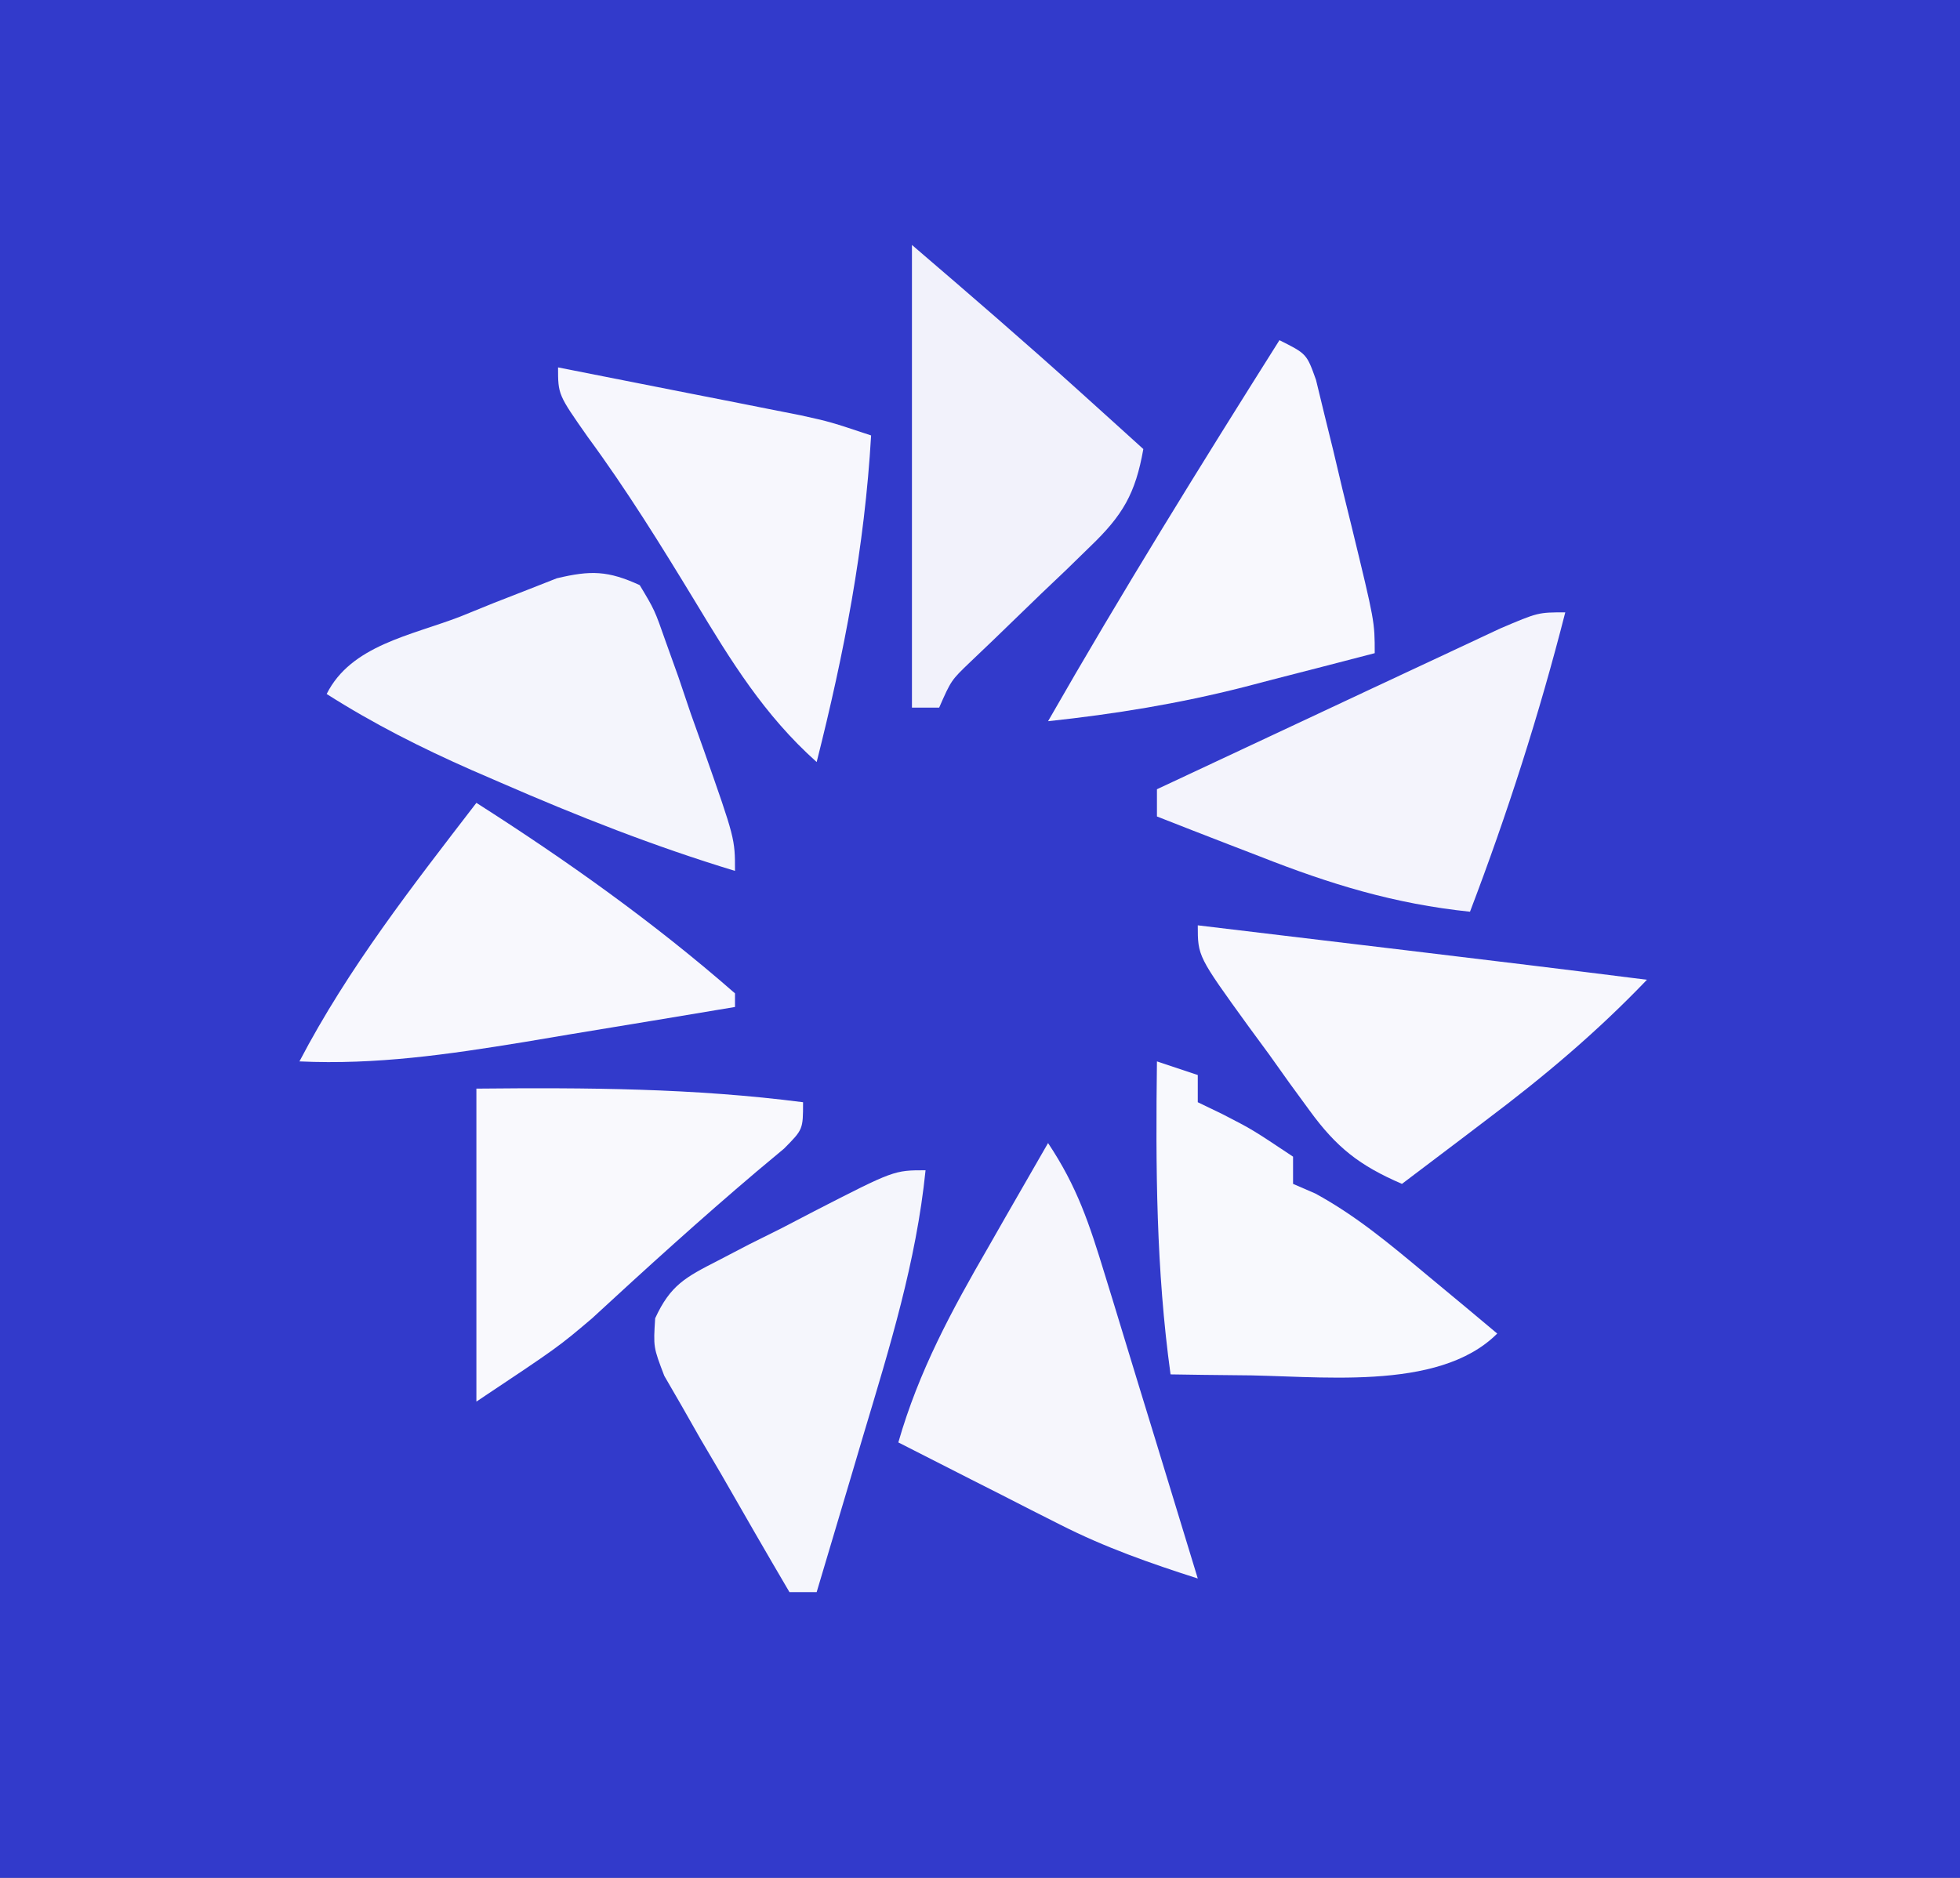
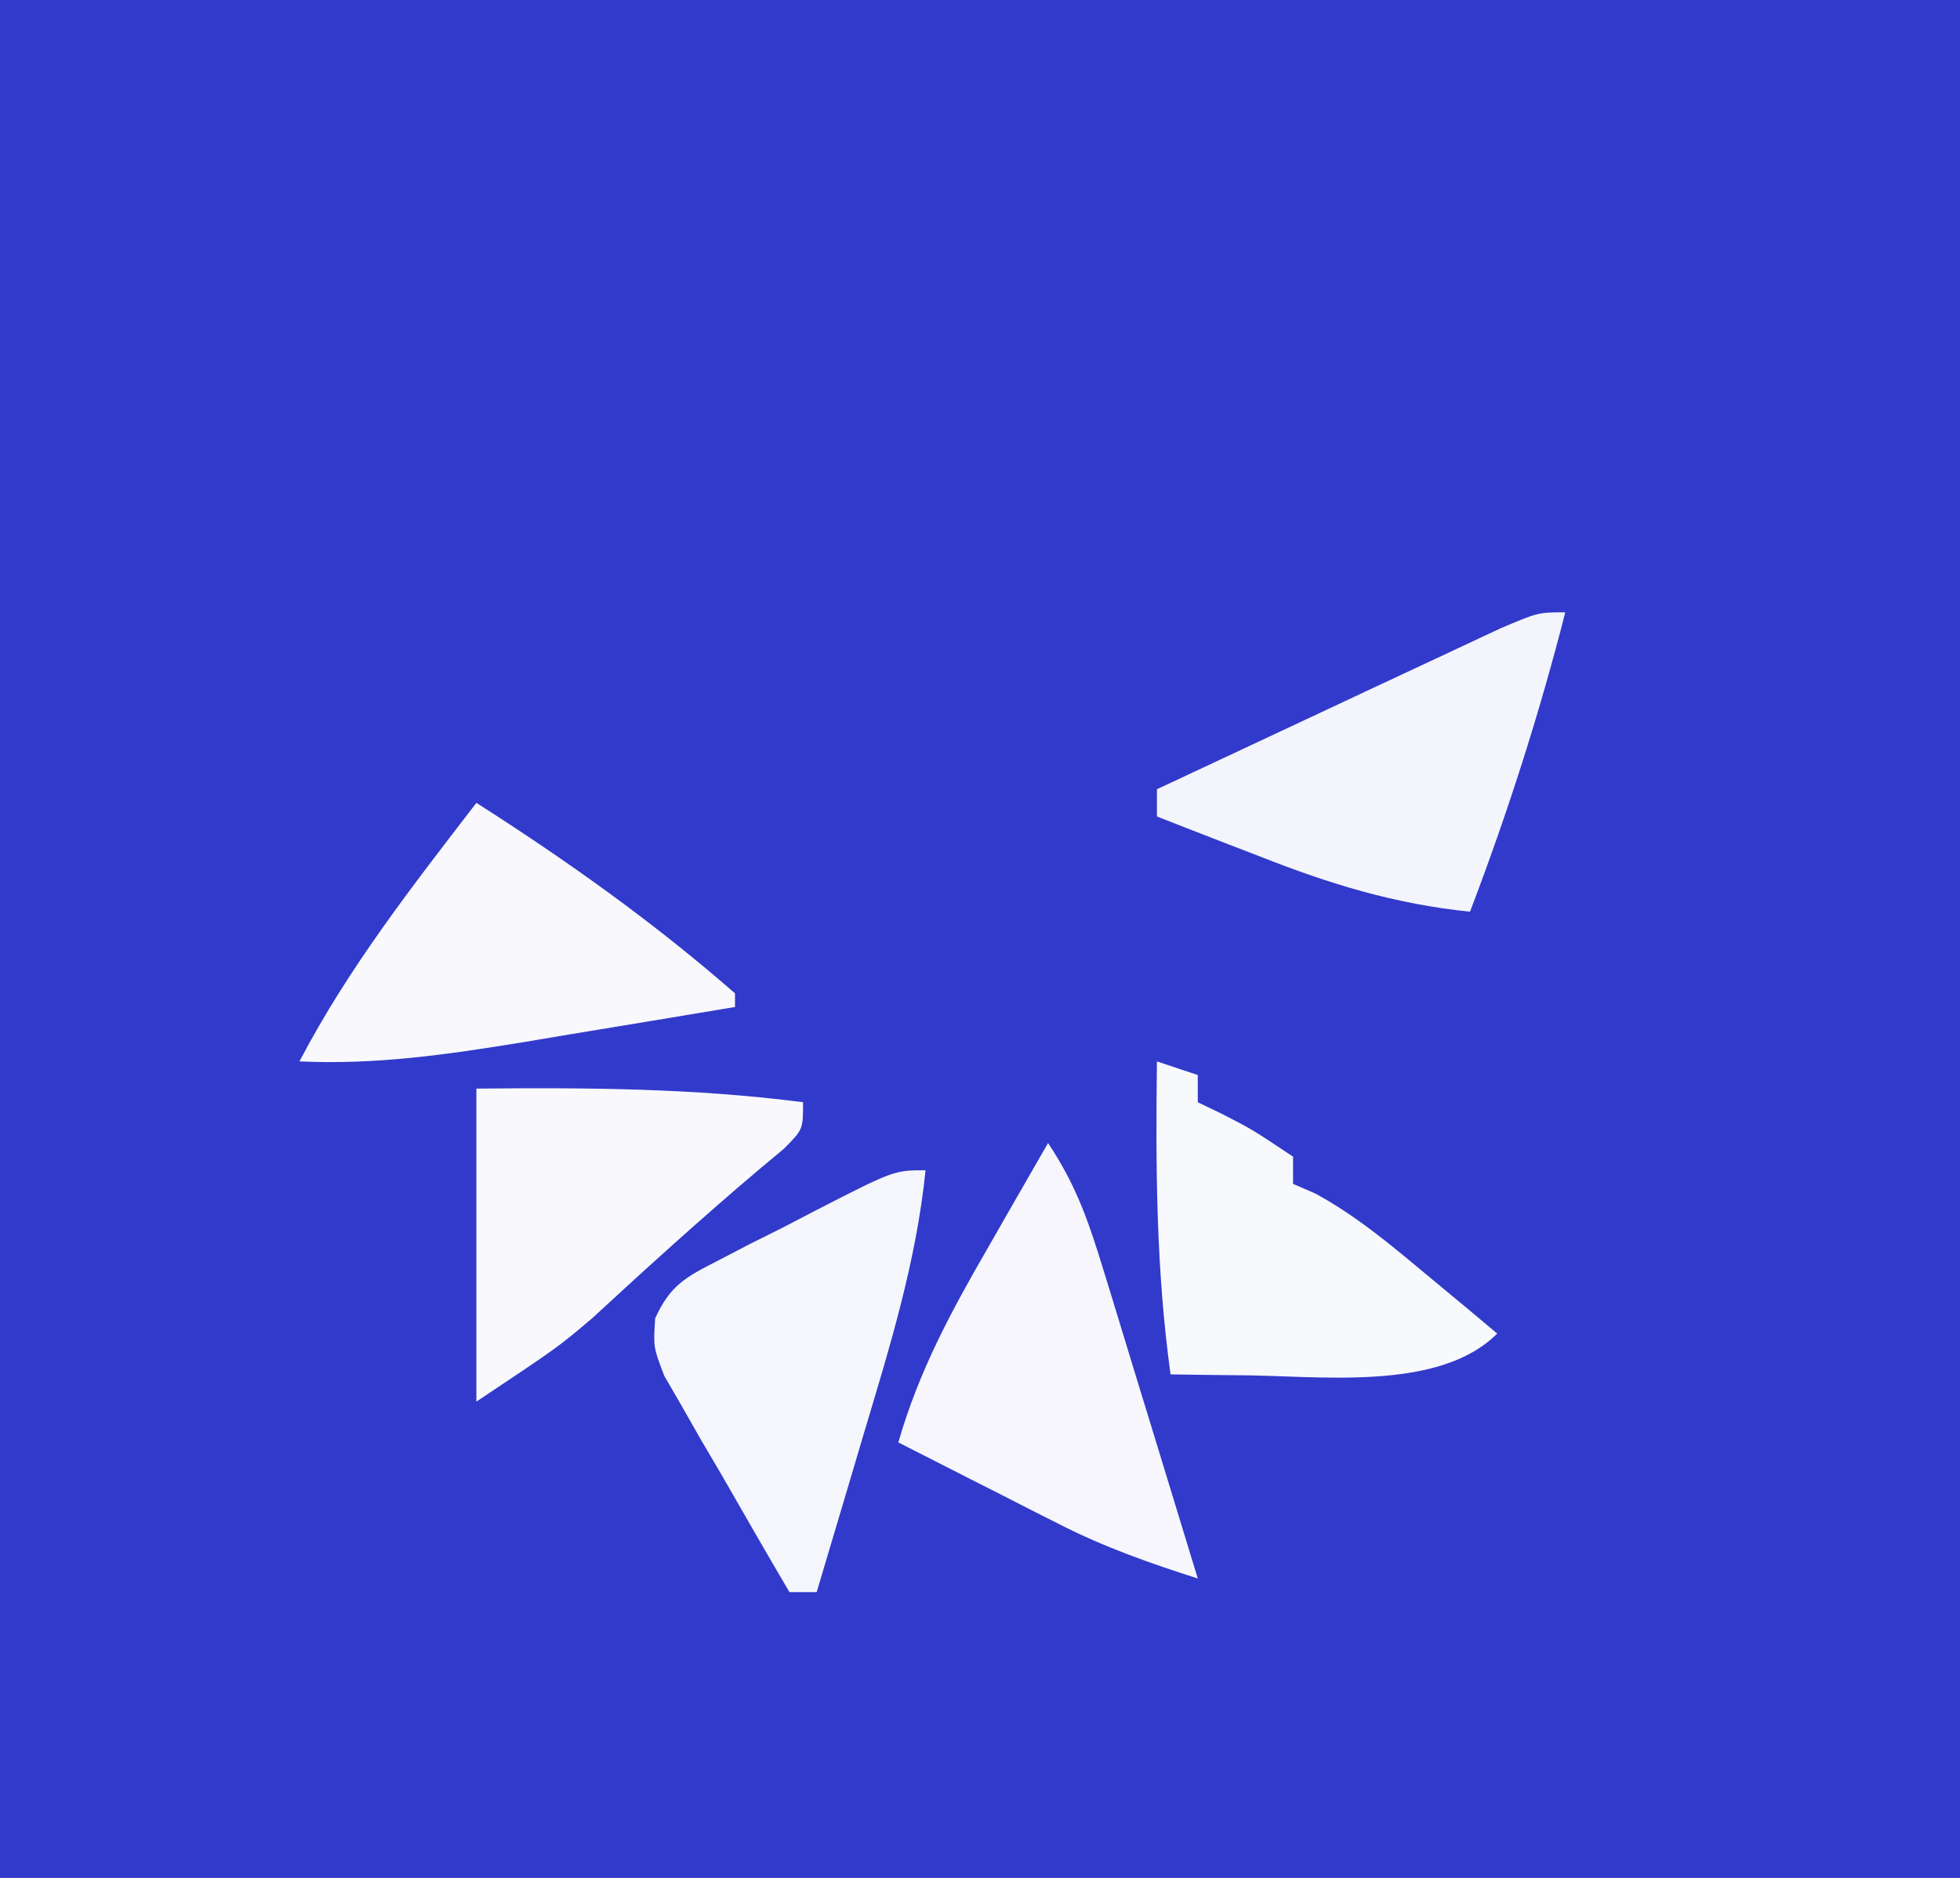
<svg xmlns="http://www.w3.org/2000/svg" version="1.1" width="144" height="138">
  <rect width="100%" height="100%" fill="#808080" stroke="none" />
  <path d="M0 0 C47.52 0 95.04 0 144 0 C144 45.54 144 91.08 144 138 C96.48 138 48.96 138 0 138 C0 92.46 0 46.92 0 0 Z " fill="#323ACB" transform="translate(0,0)" />
-   <path d="M0 0 C4.192 3.593 8.346 7.176 12.438 10.875 C13.302 11.656 14.167 12.437 15.059 13.242 C15.699 13.822 16.34 14.402 17 15 C16.421 18.278 15.485 19.871 13.094 22.164 C12.226 23.011 12.226 23.011 11.34 23.875 C10.733 24.453 10.126 25.03 9.5 25.625 C8.3 26.782 7.102 27.94 5.906 29.102 C5.373 29.61 4.84 30.119 4.291 30.643 C2.883 31.991 2.883 31.991 2 34 C1.34 34 0.68 34 0 34 C0 22.78 0 11.56 0 0 Z " fill="#F2F2FB" transform="translate(67,18)" />
  <path d="M0 0 C-1.917 7.509 -4.24 14.758 -7 22 C-12.55 21.424 -17.26 19.979 -22.438 17.938 C-23.169 17.656 -23.901 17.374 -24.654 17.084 C-26.439 16.396 -28.22 15.699 -30 15 C-30 14.34 -30 13.68 -30 13 C-26.051 11.144 -22.1 9.292 -18.147 7.446 C-16.802 6.817 -15.458 6.186 -14.114 5.554 C-12.184 4.647 -10.253 3.745 -8.32 2.844 C-7.158 2.299 -5.995 1.754 -4.797 1.193 C-2 0 -2 0 0 0 Z " fill="#F4F4FC" transform="translate(115,45)" />
-   <path d="M0 0 C1.097 1.826 1.097 1.826 1.922 4.184 C2.225 5.029 2.528 5.874 2.84 6.744 C3.14 7.633 3.441 8.522 3.75 9.438 C4.066 10.322 4.382 11.207 4.707 12.119 C7 18.636 7 18.636 7 21 C1.072 19.201 -4.577 16.972 -10.25 14.5 C-10.935 14.203 -11.62 13.907 -12.326 13.601 C-16.052 11.959 -19.554 10.191 -23 8 C-21.207 4.414 -16.783 3.702 -13.188 2.312 C-12.367 1.979 -11.547 1.646 -10.701 1.303 C-9.906 0.993 -9.112 0.683 -8.293 0.363 C-7.566 0.078 -6.839 -0.208 -6.091 -0.503 C-3.594 -1.097 -2.338 -1.069 0 0 Z " fill="#F4F5FC" transform="translate(47,43)" />
  <path d="M0 0 C2.146 3.219 3.035 5.943 4.164 9.637 C4.361 10.276 4.558 10.916 4.761 11.574 C5.387 13.611 6.006 15.649 6.625 17.688 C7.049 19.071 7.474 20.455 7.898 21.838 C8.937 25.224 9.97 28.611 11 32 C7.508 30.882 4.183 29.716 0.914 28.055 C0.212 27.7 -0.491 27.346 -1.215 26.98 C-1.928 26.616 -2.641 26.251 -3.375 25.875 C-4.111 25.502 -4.847 25.13 -5.605 24.746 C-7.406 23.834 -9.203 22.918 -11 22 C-9.49 16.739 -7.096 12.328 -4.375 7.625 C-3.955 6.889 -3.535 6.153 -3.102 5.395 C-2.072 3.594 -1.037 1.796 0 0 Z " fill="#F6F6FC" transform="translate(77,84)" />
  <path d="M0 0 C-0.684 6.718 -2.629 12.986 -4.562 19.438 C-5.057 21.107 -5.057 21.107 -5.561 22.811 C-6.369 25.542 -7.183 28.271 -8 31 C-8.66 31 -9.32 31 -10 31 C-11.708 28.095 -13.387 25.174 -15.062 22.25 C-15.548 21.425 -16.033 20.6 -16.533 19.75 C-16.988 18.951 -17.442 18.152 -17.91 17.328 C-18.334 16.595 -18.759 15.862 -19.196 15.106 C-20 13 -20 13 -19.865 10.877 C-18.738 8.431 -17.635 7.862 -15.254 6.641 C-14.499 6.247 -13.744 5.854 -12.967 5.449 C-11.777 4.856 -11.777 4.856 -10.562 4.25 C-9.378 3.633 -9.378 3.633 -8.17 3.004 C-2.317 0 -2.317 0 0 0 Z " fill="#F5F6FC" transform="translate(68,86)" />
-   <path d="M0 0 C4 0.479 8 0.958 12 1.438 C13.688 1.64 13.688 1.64 15.41 1.846 C21.275 2.549 27.139 3.26 33 4 C29.319 7.847 25.438 11.114 21.188 14.312 C20.59 14.767 19.993 15.221 19.377 15.689 C17.921 16.796 16.461 17.899 15 19 C11.885 17.657 10.192 16.331 8.203 13.594 C7.72 12.932 7.236 12.271 6.738 11.59 C6.002 10.555 6.002 10.555 5.25 9.5 C4.49 8.466 4.49 8.466 3.715 7.41 C0 2.273 0 2.273 0 0 Z " fill="#F8F8FD" transform="translate(88,68)" />
-   <path d="M0 0 C3.271 0.643 6.542 1.29 9.812 1.938 C11.206 2.211 11.206 2.211 12.627 2.49 C13.52 2.667 14.412 2.845 15.332 3.027 C16.154 3.19 16.976 3.352 17.823 3.519 C20 4 20 4 23 5 C22.521 13.244 21.022 21 19 29 C15.138 25.549 12.709 21.576 10.062 17.188 C7.556 13.061 5.045 9.005 2.184 5.113 C0 2 0 2 0 0 Z " fill="#F7F7FD" transform="translate(41,27)" />
-   <path d="M0 0 C2 1 2 1 2.686 2.918 C2.885 3.738 3.084 4.558 3.289 5.402 C3.508 6.292 3.727 7.183 3.953 8.1 C4.175 9.036 4.397 9.973 4.625 10.938 C4.969 12.336 4.969 12.336 5.32 13.764 C7 20.677 7 20.677 7 23 C4.501 23.652 2.001 24.297 -0.5 24.938 C-1.196 25.12 -1.892 25.302 -2.609 25.49 C-7.398 26.71 -12.085 27.474 -17 28 C-11.573 18.512 -5.83 9.244 0 0 Z " fill="#F8F8FD" transform="translate(94,25)" />
  <path d="M0 0 C0.99 0.33 1.98 0.66 3 1 C3 1.66 3 2.32 3 3 C3.598 3.289 4.196 3.578 4.812 3.875 C7 5 7 5 10 7 C10 7.66 10 8.32 10 9 C10.541 9.235 11.083 9.469 11.641 9.711 C14.656 11.358 17.112 13.427 19.75 15.625 C20.735 16.442 21.72 17.26 22.734 18.102 C23.482 18.728 24.23 19.355 25 20 C20.64 24.36 11.679 23.055 5.812 23.062 C4.208 23.047 2.604 23.028 1 23 C-0.061 15.311 -0.099 7.755 0 0 Z " fill="#F8F9FD" transform="translate(85,78)" />
  <path d="M0 0 C8.089 -0.079 15.974 -0.036 24 1 C24 3 24 3 22.602 4.41 C21.949 4.955 21.297 5.501 20.625 6.062 C16.485 9.572 12.48 13.206 8.492 16.887 C6 19 6 19 0 23 C0 15.41 0 7.82 0 0 Z " fill="#F9F9FD" transform="translate(35,80)" />
  <path d="M0 0 C6.656 4.245 13.051 8.797 19 14 C19 14.33 19 14.66 19 15 C14.981 15.676 10.959 16.339 6.938 17 C5.804 17.191 4.67 17.382 3.502 17.578 C-2.064 18.487 -7.359 19.262 -13 19 C-9.409 12.13 -4.708 6.126 0 0 Z " fill="#F8F8FD" transform="translate(35,59)" />
</svg>